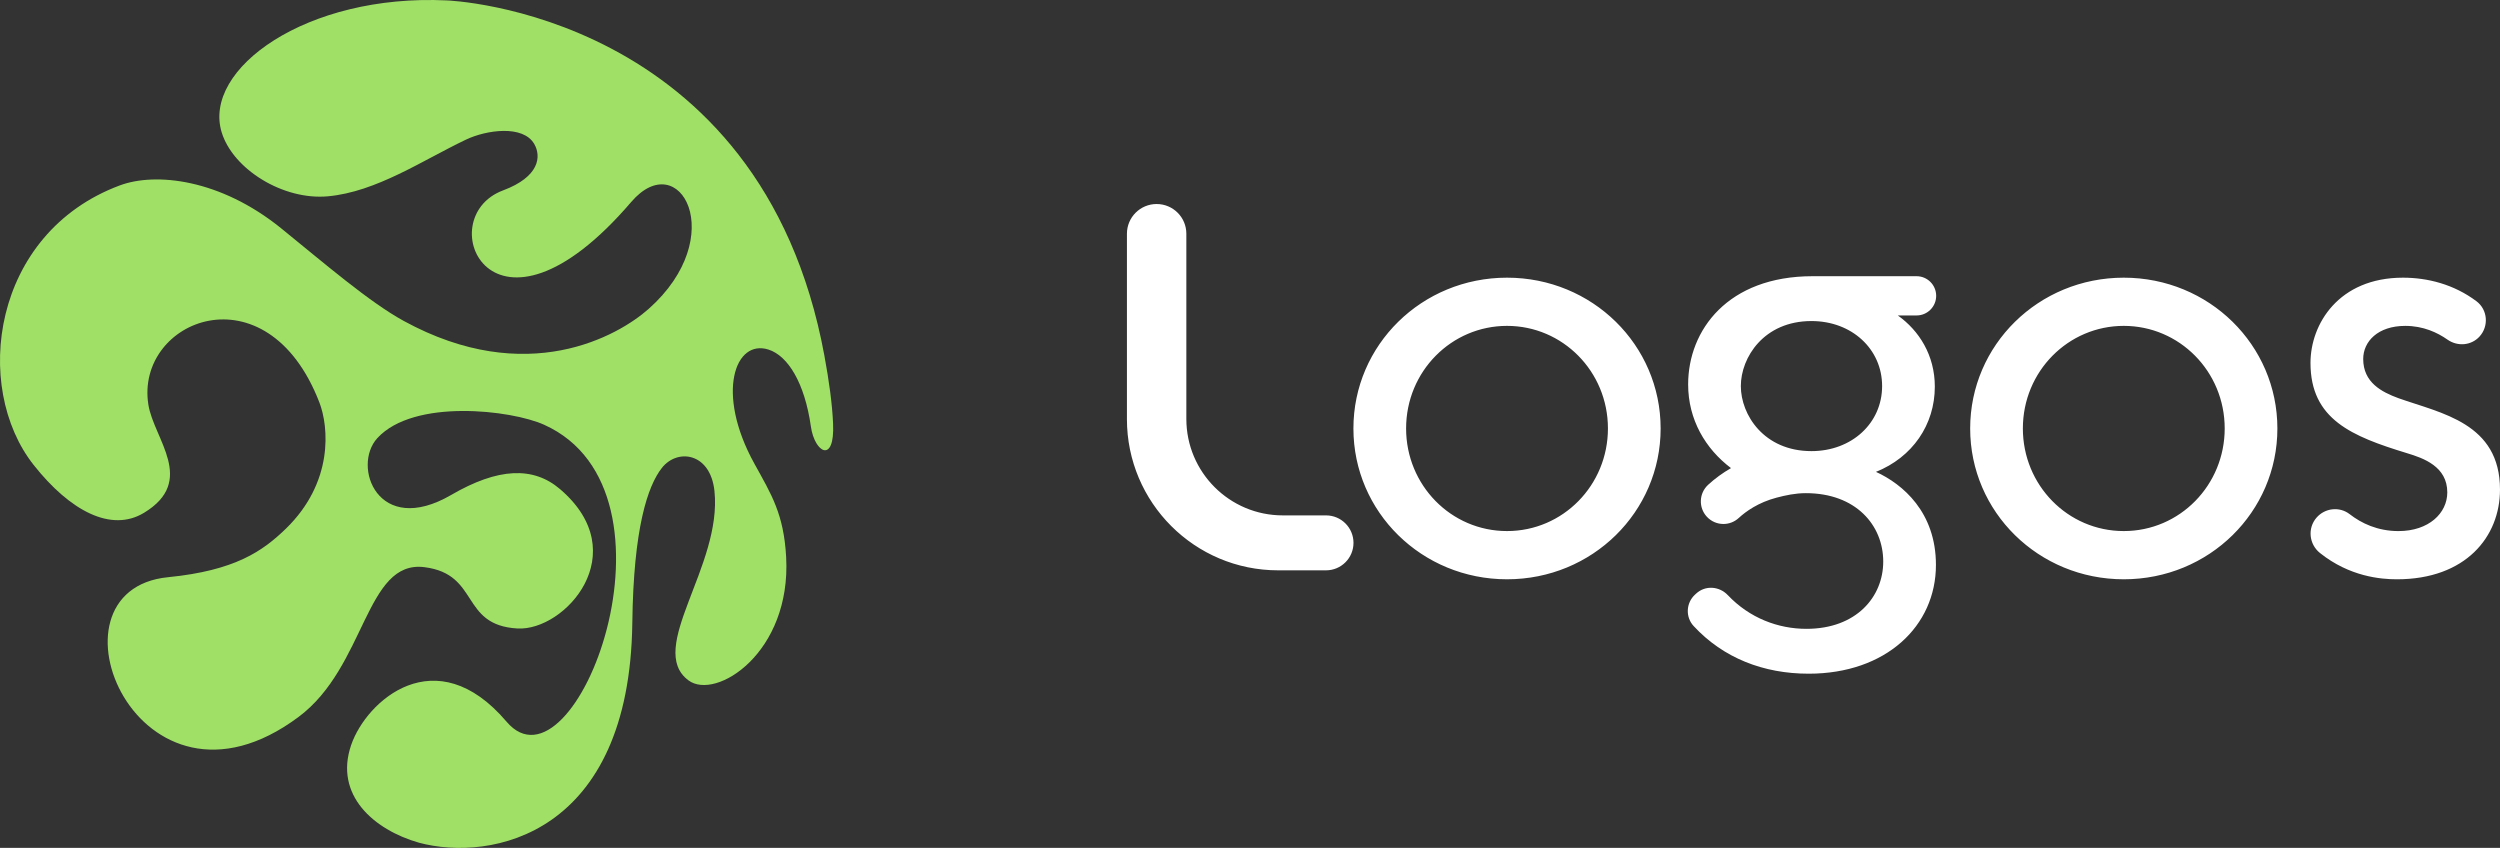
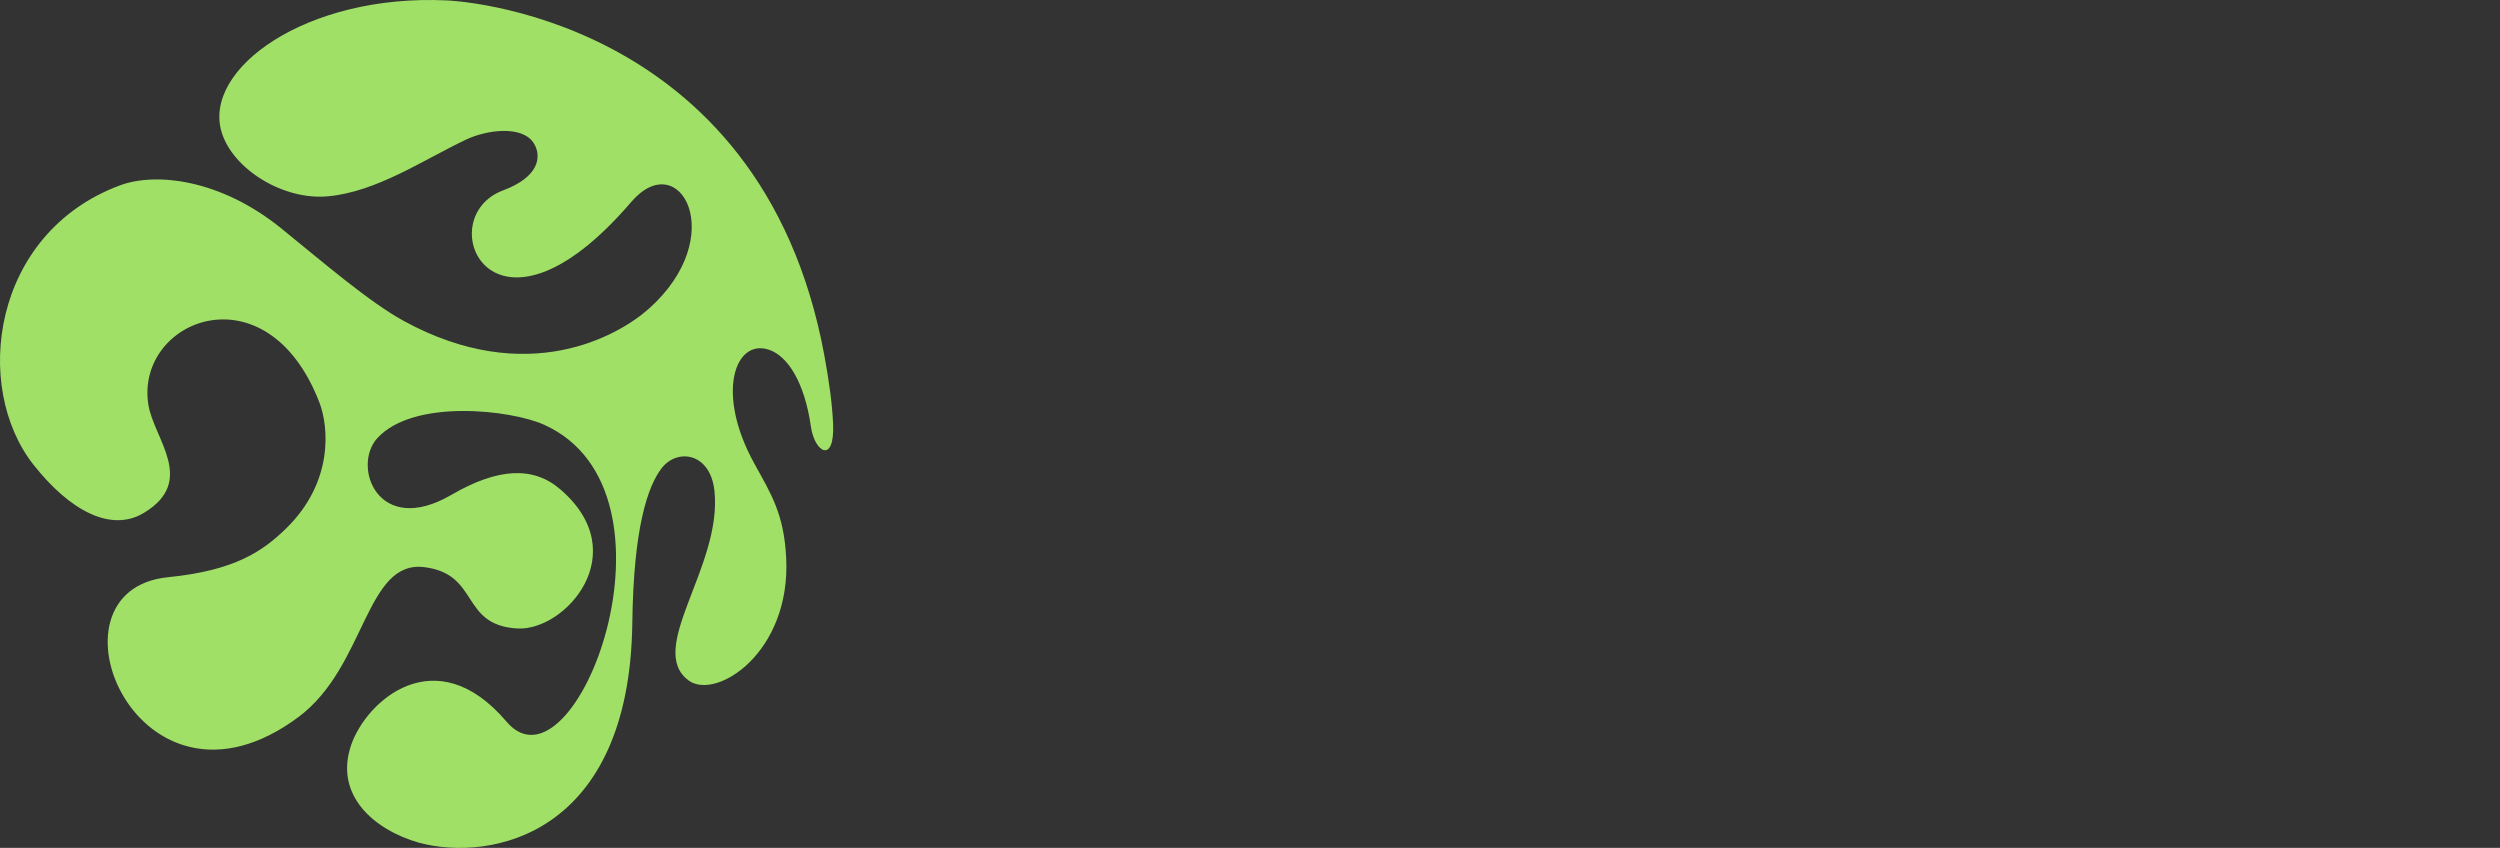
<svg xmlns="http://www.w3.org/2000/svg" id="_Шар_2" viewBox="0 0 257.083 87.191">
  <rect x="0" y="0" width="257.083" height="87.191" fill="#333333" stroke="none" />
  <g id="Components">
    <g id="_61420d4d-17a7-4190-ab5b-0af81cb55cda_5">
      <path d="M84.773,36.563C78.249,1.145,45.944.043,45.944.043c-14.423-.691-25.149,7.048-23.147,13.569,1.164,3.79,6.318,6.994,10.915,6.576,4.999-.455,9.732-3.699,14.202-5.828,2.096-.998,5.859-1.54,7.017.432.752,1.281.561,3.383-3.202,4.788-7.573,2.827-1.148,17.908,13.182,1.189,4.972-5.801,10.181,3.552,1.785,11.001-3.099,2.749-12.493,8.172-25.184,1.228-3.531-1.932-8.105-5.878-12.576-9.503-6.291-5.101-12.942-5.798-16.612-4.43C-.845,23.974-2.877,39.799,3.464,47.816c3.736,4.724,7.97,6.965,11.347,4.917,5.425-3.291,1.002-7.597.445-11.126-1.373-8.695,12.158-14.227,17.579-.243.984,2.538,1.477,8.239-3.448,13.013-2.348,2.276-5.192,4.296-12.102,4.979-13.53,1.337-3.087,26.675,13.417,14.371,6.948-5.18,6.856-16.174,12.946-15.403,5.721.724,3.645,5.964,9.56,6.305,4.886.282,12.104-7.754,4.373-14.34-2.746-2.339-6.348-2.202-11.187.61-7.526,4.373-10.246-2.961-7.583-5.853,3.756-4.077,13.765-2.889,17.143-1.368,15.348,6.912,3.16,38.797-3.857,30.541-7.292-8.579-14.441-2.145-15.991,2.409-1.747,5.134,2.329,8.701,6.983,10.031,7.366,1.981,21.66-.721,21.935-22.604.122-9.715,1.564-14.057,3.04-15.937,1.594-2.03,4.989-1.584,5.407,2.375.819,7.747-7.068,16.203-2.67,19.474,2.825,2.101,10.584-2.858,10.042-12.683-.245-4.444-1.515-6.429-3.285-9.639-3.992-7.242-1.97-12.803,1.478-11.694,1.995.642,3.715,3.427,4.351,7.91.382,2.69,2.467,3.886,2.283-.292-.09-2.049-.412-4.378-.896-7.005Z" style="fill:#a0e067;" />
-       <path d="M115.886,43.092v-19.057c0-1.688,1.368-3.055,3.055-3.055h0c1.688,0,3.055,1.368,3.055,3.055v19.045c0,5.478,4.441,9.919,9.919,9.919h4.444c1.56,0,2.825,1.265,2.825,2.825h0c0,1.56-1.265,2.825-2.825,2.825h-4.918c-8.591,0-15.556-6.965-15.556-15.556ZM154.972,28.554c8.763,0,15.796,6.918,15.796,15.508s-7.034,15.508-15.796,15.508-15.796-6.918-15.796-15.508,7.034-15.508,15.796-15.508ZM154.972,54.611c5.764,0,10.377-4.727,10.377-10.55,0-5.88-4.669-10.55-10.377-10.55s-10.378,4.67-10.378,10.55c0,5.823,4.612,10.55,10.378,10.55ZM218.395,28.554c8.763,0,15.796,6.918,15.796,15.508s-7.034,15.508-15.796,15.508-15.796-6.918-15.796-15.508,7.034-15.508,15.796-15.508ZM218.395,54.611c5.765,0,10.378-4.727,10.378-10.55,0-5.88-4.67-10.55-10.378-10.55s-10.377,4.67-10.377,10.55c0,5.823,4.612,10.55,10.377,10.55ZM254.975,34.612c-.855.93-2.256,1.04-3.29.314-1.044-.733-2.496-1.414-4.345-1.414-2.825,0-4.324,1.614-4.324,3.402,0,2.421,1.902,3.401,3.631,4.035,4.382,1.557,10.435,2.537,10.435,9.397,0,4.843-3.516,9.225-10.607,9.225-1.665,0-4.86-.275-7.902-2.702-1.126-.898-1.303-2.542-.362-3.632h0c.865-1.002,2.367-1.175,3.412-.364,1.199.931,2.864,1.74,5.024,1.74,3.114,0,5.016-1.845,5.016-3.978,0-2.652-2.421-3.517-4.152-4.036-5.649-1.729-9.916-3.459-9.916-9.282,0-3.978,2.883-8.763,9.513-8.763,2.53,0,5.23.683,7.549,2.418,1.163.87,1.299,2.57.316,3.64h0ZM192.91,48.524c3.748-1.499,6.054-4.843,6.054-8.763,0-3.229-1.615-5.765-3.806-7.322h1.927c1.115,0,2.018-.903,2.018-2.018s-.903-2.018-2.018-2.018h-10.69c-8.705,0-12.798,5.534-12.798,11.127,0,3.631,1.787,6.629,4.407,8.606-.85.492-1.642,1.065-2.352,1.719-.943.868-1.003,2.337-.135,3.279.458.497,1.082.749,1.708.749.562,0,1.125-.203,1.572-.614.739-.681,2.014-1.597,3.89-2.092.934-.246,1.944-.463,3.004-.463.001,0,.003-0.0.004-0.0.003,0,.006 0.0.009 0,5.13,0,7.955,3.286,7.955,7.034,0,3.632-2.767,6.918-7.898,6.918-2.904,0-5.846-1.104-8.084-3.466-.877-.925-2.31-1.028-3.249-.166l-.125.115c-.928.852-.997,2.304-.141,3.228,3.047,3.292,7.184,4.902,11.829,4.902,7.956,0,13.088-4.9,13.088-11.185,0-5.419-3.402-8.301-6.169-9.57ZM186.28,46.39c-4.9,0-7.264-3.747-7.264-6.688s2.364-6.687,7.264-6.687c4.152,0,7.264,2.882,7.264,6.687s-3.112,6.688-7.264,6.688Z" style="fill:#fff;" />
    </g>
  </g>
</svg>